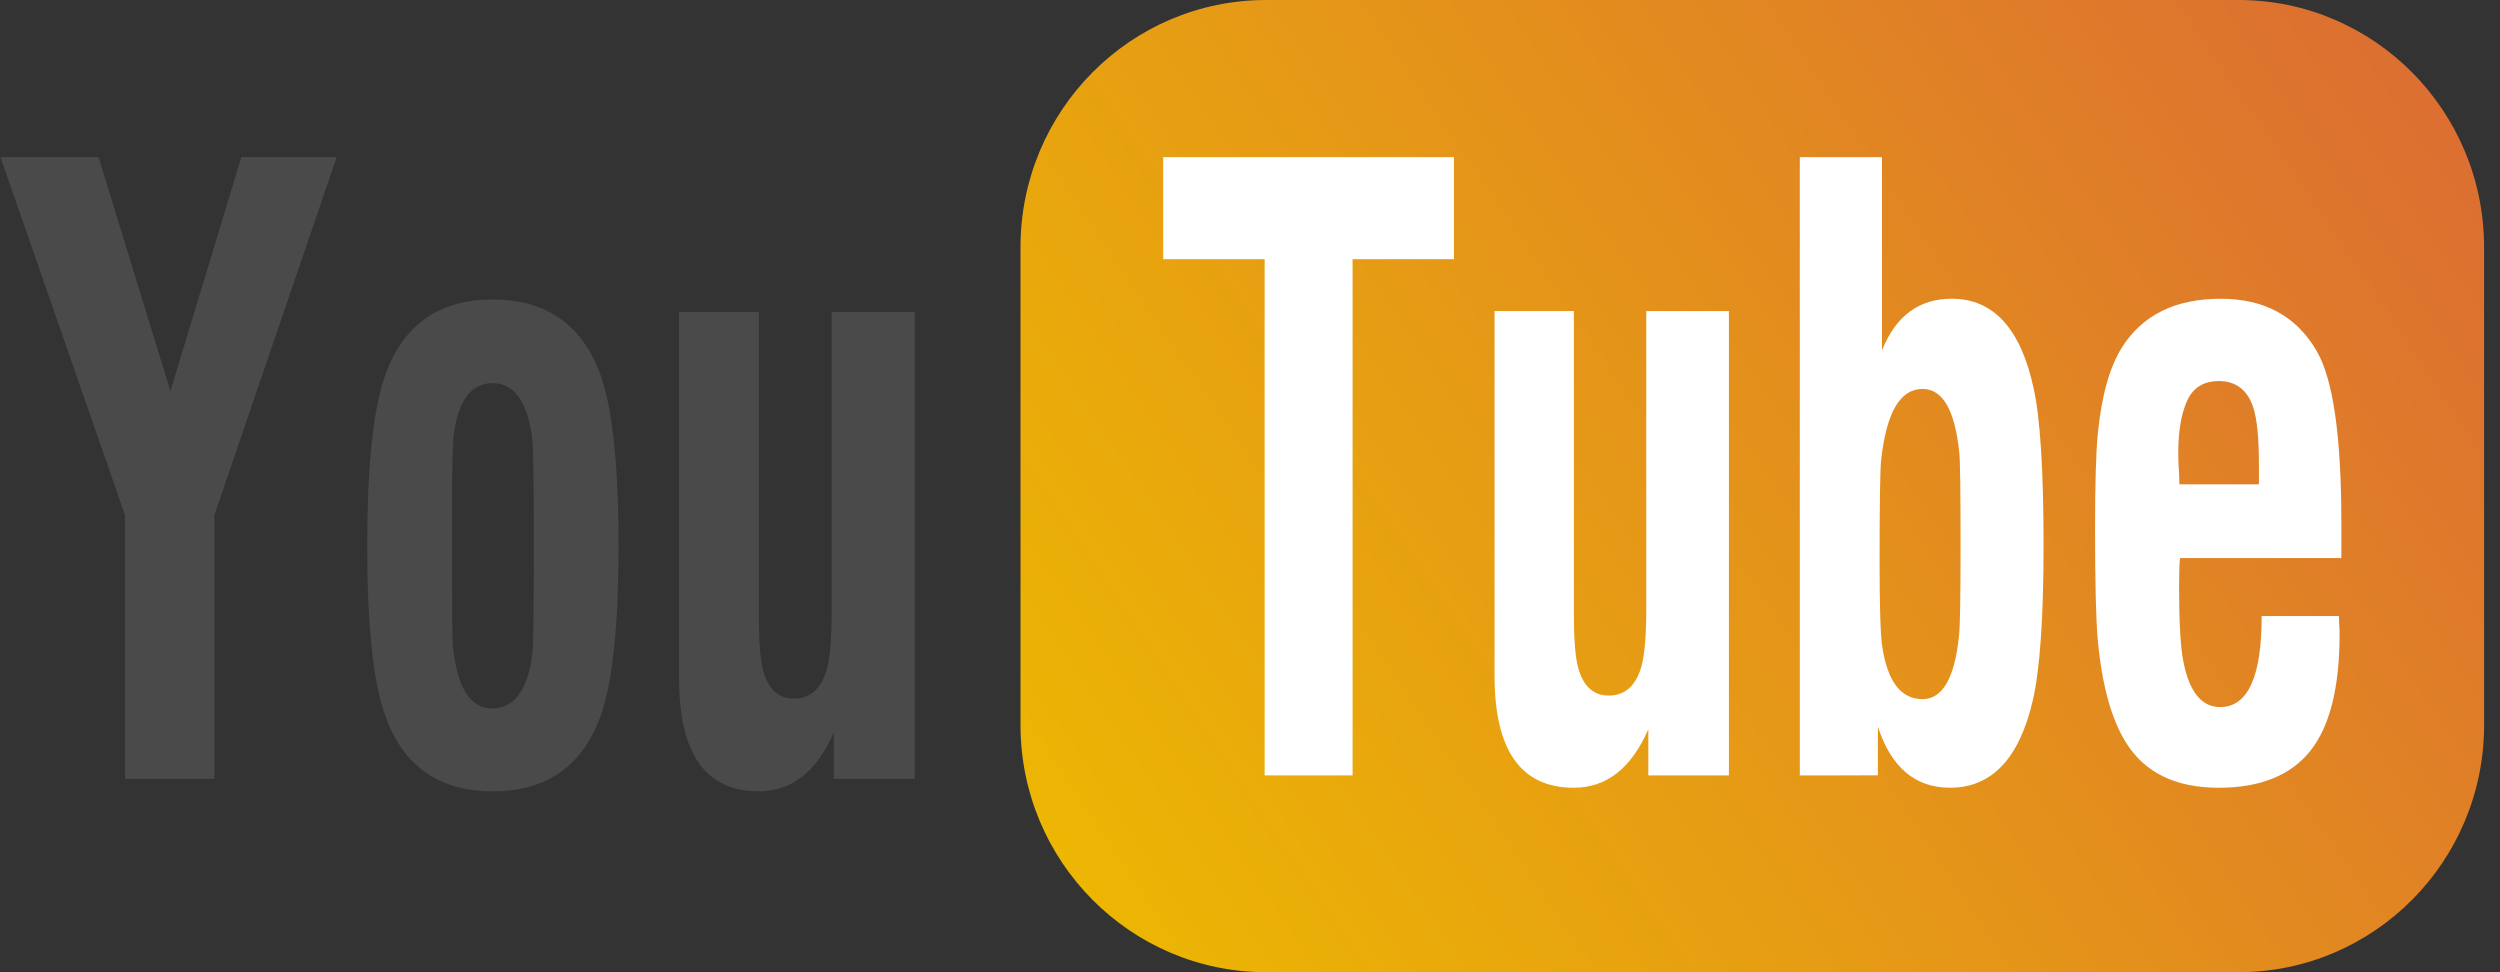
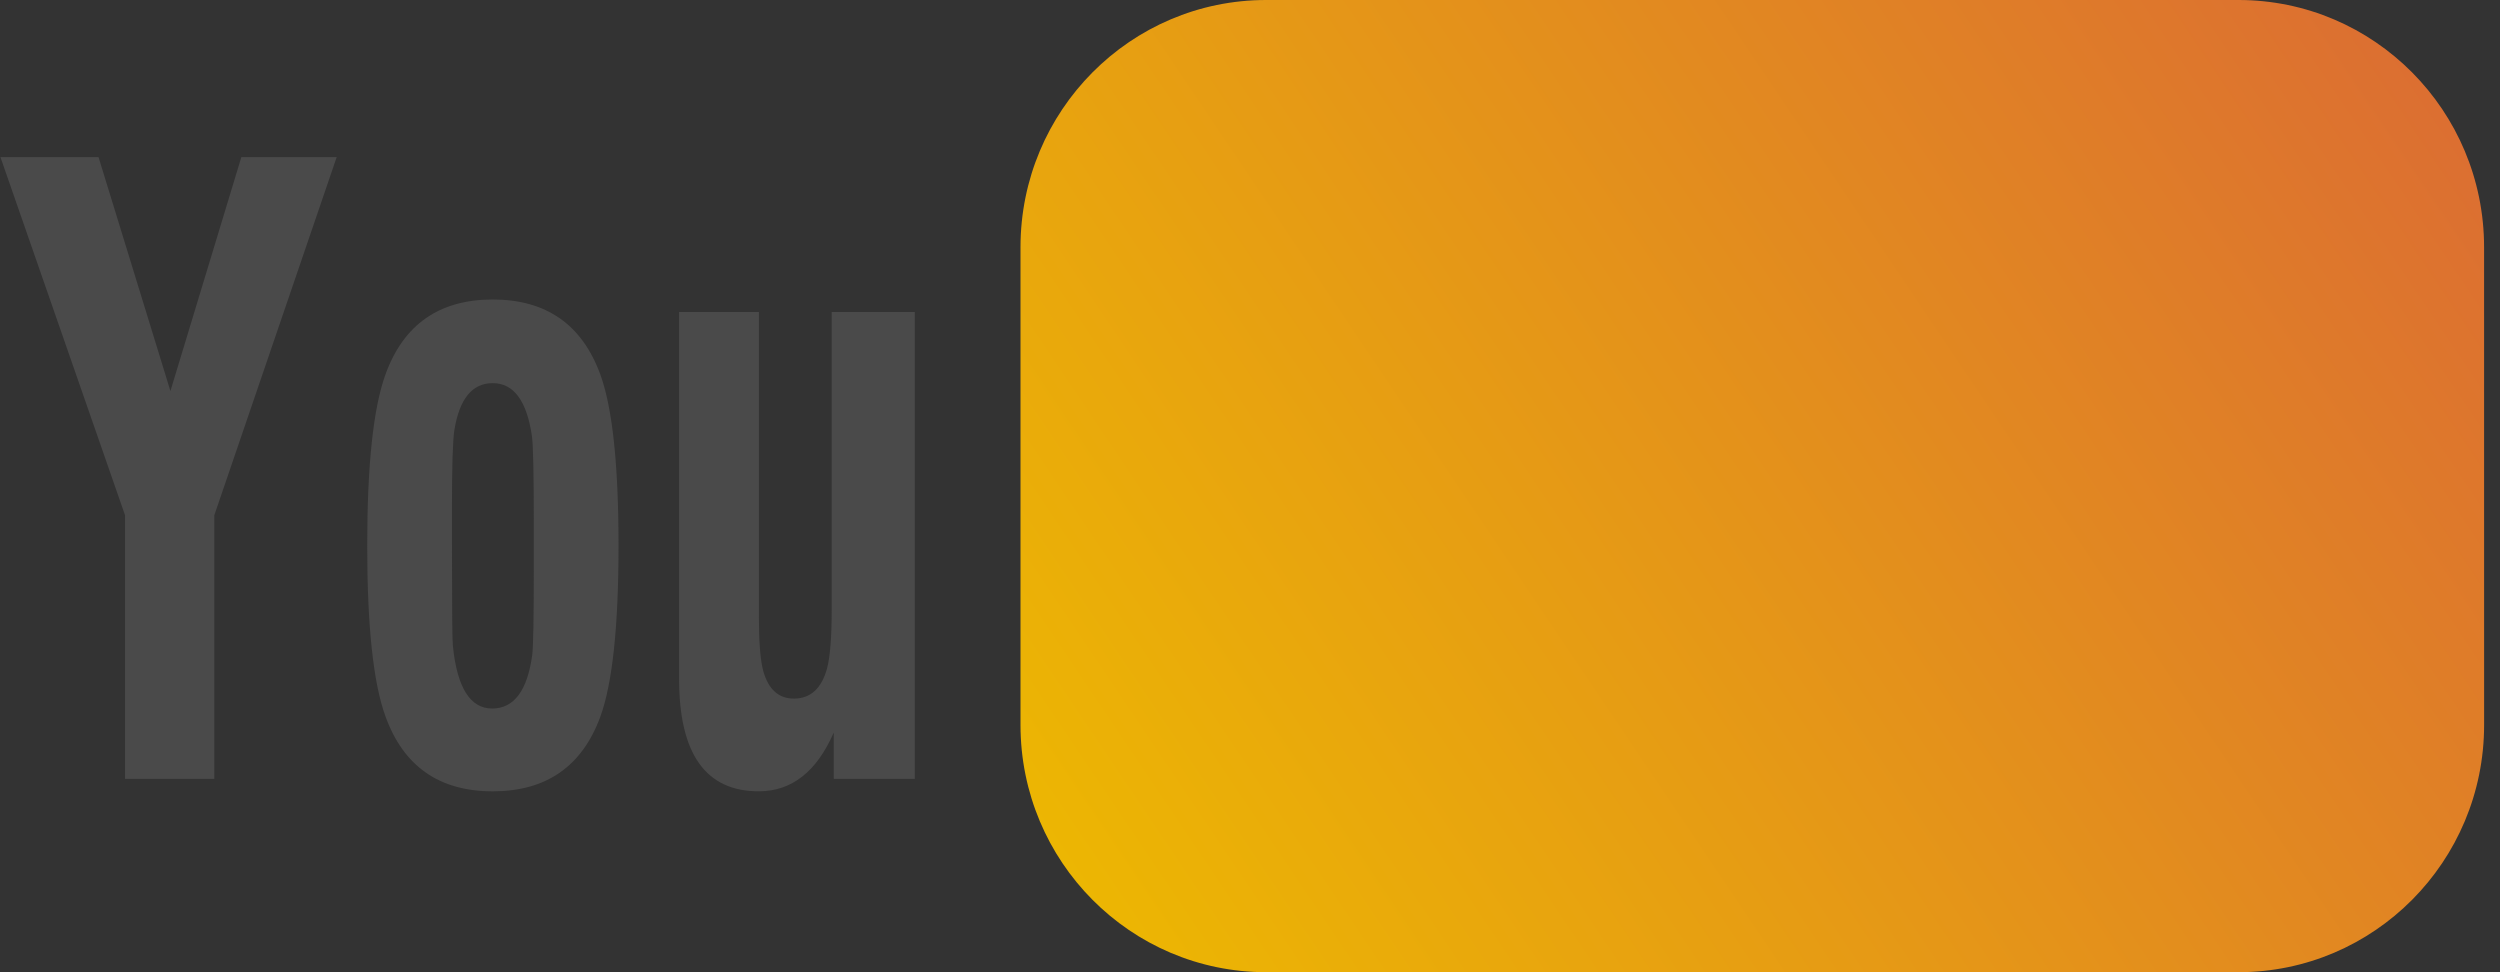
<svg xmlns="http://www.w3.org/2000/svg" width="90" height="35" viewBox="0 0 90 35" fill="none">
  <rect x="0" y="0" width="90" height="35" fill="#333333" stroke="none" />
  <g clip-path="url(#clip0_3048_22)">
    <path d="M89.428 26.098C89.428 31.014 85.468 34.999 80.583 34.999H45.583C40.698 34.999 36.738 31.014 36.738 26.098V8.901C36.738 3.986 40.698 0 45.583 0H80.583C85.467 0 89.427 3.986 89.427 8.901L89.428 26.098Z" fill="url(#paint0_linear_3048_22)" />
-     <path d="M45.527 27.914V9.332H41.875V5.656H52.343V9.332H48.693V27.914H45.527ZM62.241 11.199V27.914H59.34V26.253C58.729 27.657 57.835 28.359 56.655 28.359C54.755 28.359 53.804 27.015 53.804 24.328V11.199H56.66V22.121C56.66 23.017 56.711 23.657 56.814 24.043C56.997 24.707 57.364 25.04 57.913 25.04C58.508 25.04 58.903 24.68 59.102 23.957C59.21 23.541 59.266 22.849 59.266 21.876V11.199H62.241ZM64.793 27.914V5.656H67.752V12.613C68.247 11.373 69.085 10.754 70.262 10.754C71.765 10.754 72.75 11.832 73.213 13.989C73.451 15.077 73.568 16.959 73.568 19.636C73.568 22.235 73.439 24.093 73.182 25.21C72.696 27.309 71.702 28.358 70.201 28.358C68.948 28.358 68.084 27.628 67.605 26.165V27.913L64.793 27.914ZM69.211 14.001C68.402 14.001 67.905 14.858 67.72 16.572C67.683 16.919 67.665 18.147 67.665 20.257C67.665 21.885 67.698 22.9 67.765 23.305C67.958 24.547 68.44 25.169 69.212 25.169C69.932 25.169 70.369 24.408 70.524 22.886C70.562 22.568 70.58 21.476 70.58 19.607C70.58 17.672 70.565 16.567 70.535 16.299C70.379 14.766 69.938 14.001 69.211 14.001ZM81.42 22.179H84.202C84.202 22.256 84.206 22.364 84.213 22.503C84.222 22.643 84.225 22.752 84.225 22.828C84.225 24.755 83.872 26.157 83.165 27.039C82.458 27.919 81.362 28.359 79.874 28.359C78.335 28.359 77.227 27.824 76.55 26.756C76.012 25.907 75.67 24.671 75.521 23.045C75.455 22.332 75.422 20.989 75.422 19.014C75.422 17.425 75.455 16.295 75.521 15.621C75.654 14.253 75.944 13.214 76.394 12.502C77.132 11.338 78.315 10.755 79.951 10.755C81.526 10.755 82.677 11.385 83.406 12.645C83.996 13.665 84.289 15.722 84.289 18.821V20.09H78.48C78.459 20.274 78.447 20.631 78.447 21.159C78.447 22.403 78.498 23.291 78.602 23.82C78.816 24.91 79.258 25.454 79.927 25.454C80.923 25.454 81.42 24.362 81.42 22.179ZM78.456 17.437H81.321V16.731C81.321 15.77 81.254 15.087 81.121 14.684C80.915 14.04 80.499 13.718 79.874 13.718C79.352 13.718 78.978 13.939 78.758 14.381C78.494 14.929 78.382 15.713 78.427 16.731L78.443 16.962C78.452 17.125 78.456 17.284 78.456 17.437Z" fill="white" />
    <path d="M4.502 28.04V18.55L0.016 5.656H3.547L6.135 14.077L8.689 5.656H12.121L7.715 18.549V28.04H4.502ZM13.22 19.643C13.22 16.748 13.438 14.695 13.876 13.483C14.526 11.683 15.814 10.782 17.738 10.782C19.661 10.782 20.954 11.682 21.612 13.483C22.049 14.684 22.267 16.738 22.267 19.643C22.267 22.547 22.049 24.601 21.612 25.801C20.954 27.592 19.662 28.488 17.738 28.488C15.814 28.488 14.526 27.588 13.876 25.787C13.438 24.586 13.22 22.538 13.22 19.643ZM16.271 19.86C16.271 21.942 16.282 23.073 16.304 23.257C16.458 24.757 16.929 25.507 17.716 25.507C18.504 25.507 18.985 24.864 19.161 23.577C19.198 23.296 19.217 22.246 19.217 20.427V18.786C19.217 17.083 19.195 16.057 19.151 15.709C18.966 14.431 18.495 13.793 17.738 13.793C17.002 13.793 16.542 14.355 16.358 15.477C16.3 15.835 16.27 16.779 16.27 18.307L16.271 19.86ZM32.933 11.231V28.04H30.016V26.37C29.4 27.782 28.5 28.487 27.315 28.487C25.403 28.487 24.447 27.137 24.447 24.435V11.231H27.32V22.214C27.32 23.116 27.372 23.759 27.474 24.146C27.659 24.815 28.028 25.15 28.58 25.15C29.177 25.15 29.576 24.787 29.775 24.061C29.884 23.643 29.941 22.946 29.941 21.969V11.231H32.933Z" fill="#4A4A4A" />
  </g>
  <defs>
    <linearGradient id="paint0_linear_3048_22" x1="89" y1="8.10576e-07" x2="37" y2="35" gradientUnits="userSpaceOnUse">
      <stop stop-color="#DB6B34" />
      <stop offset="1" stop-color="#EDBA00" />
    </linearGradient>
    <clipPath id="clip0_3048_22">
      <rect width="89.444" height="35" fill="white" />
    </clipPath>
  </defs>
</svg>